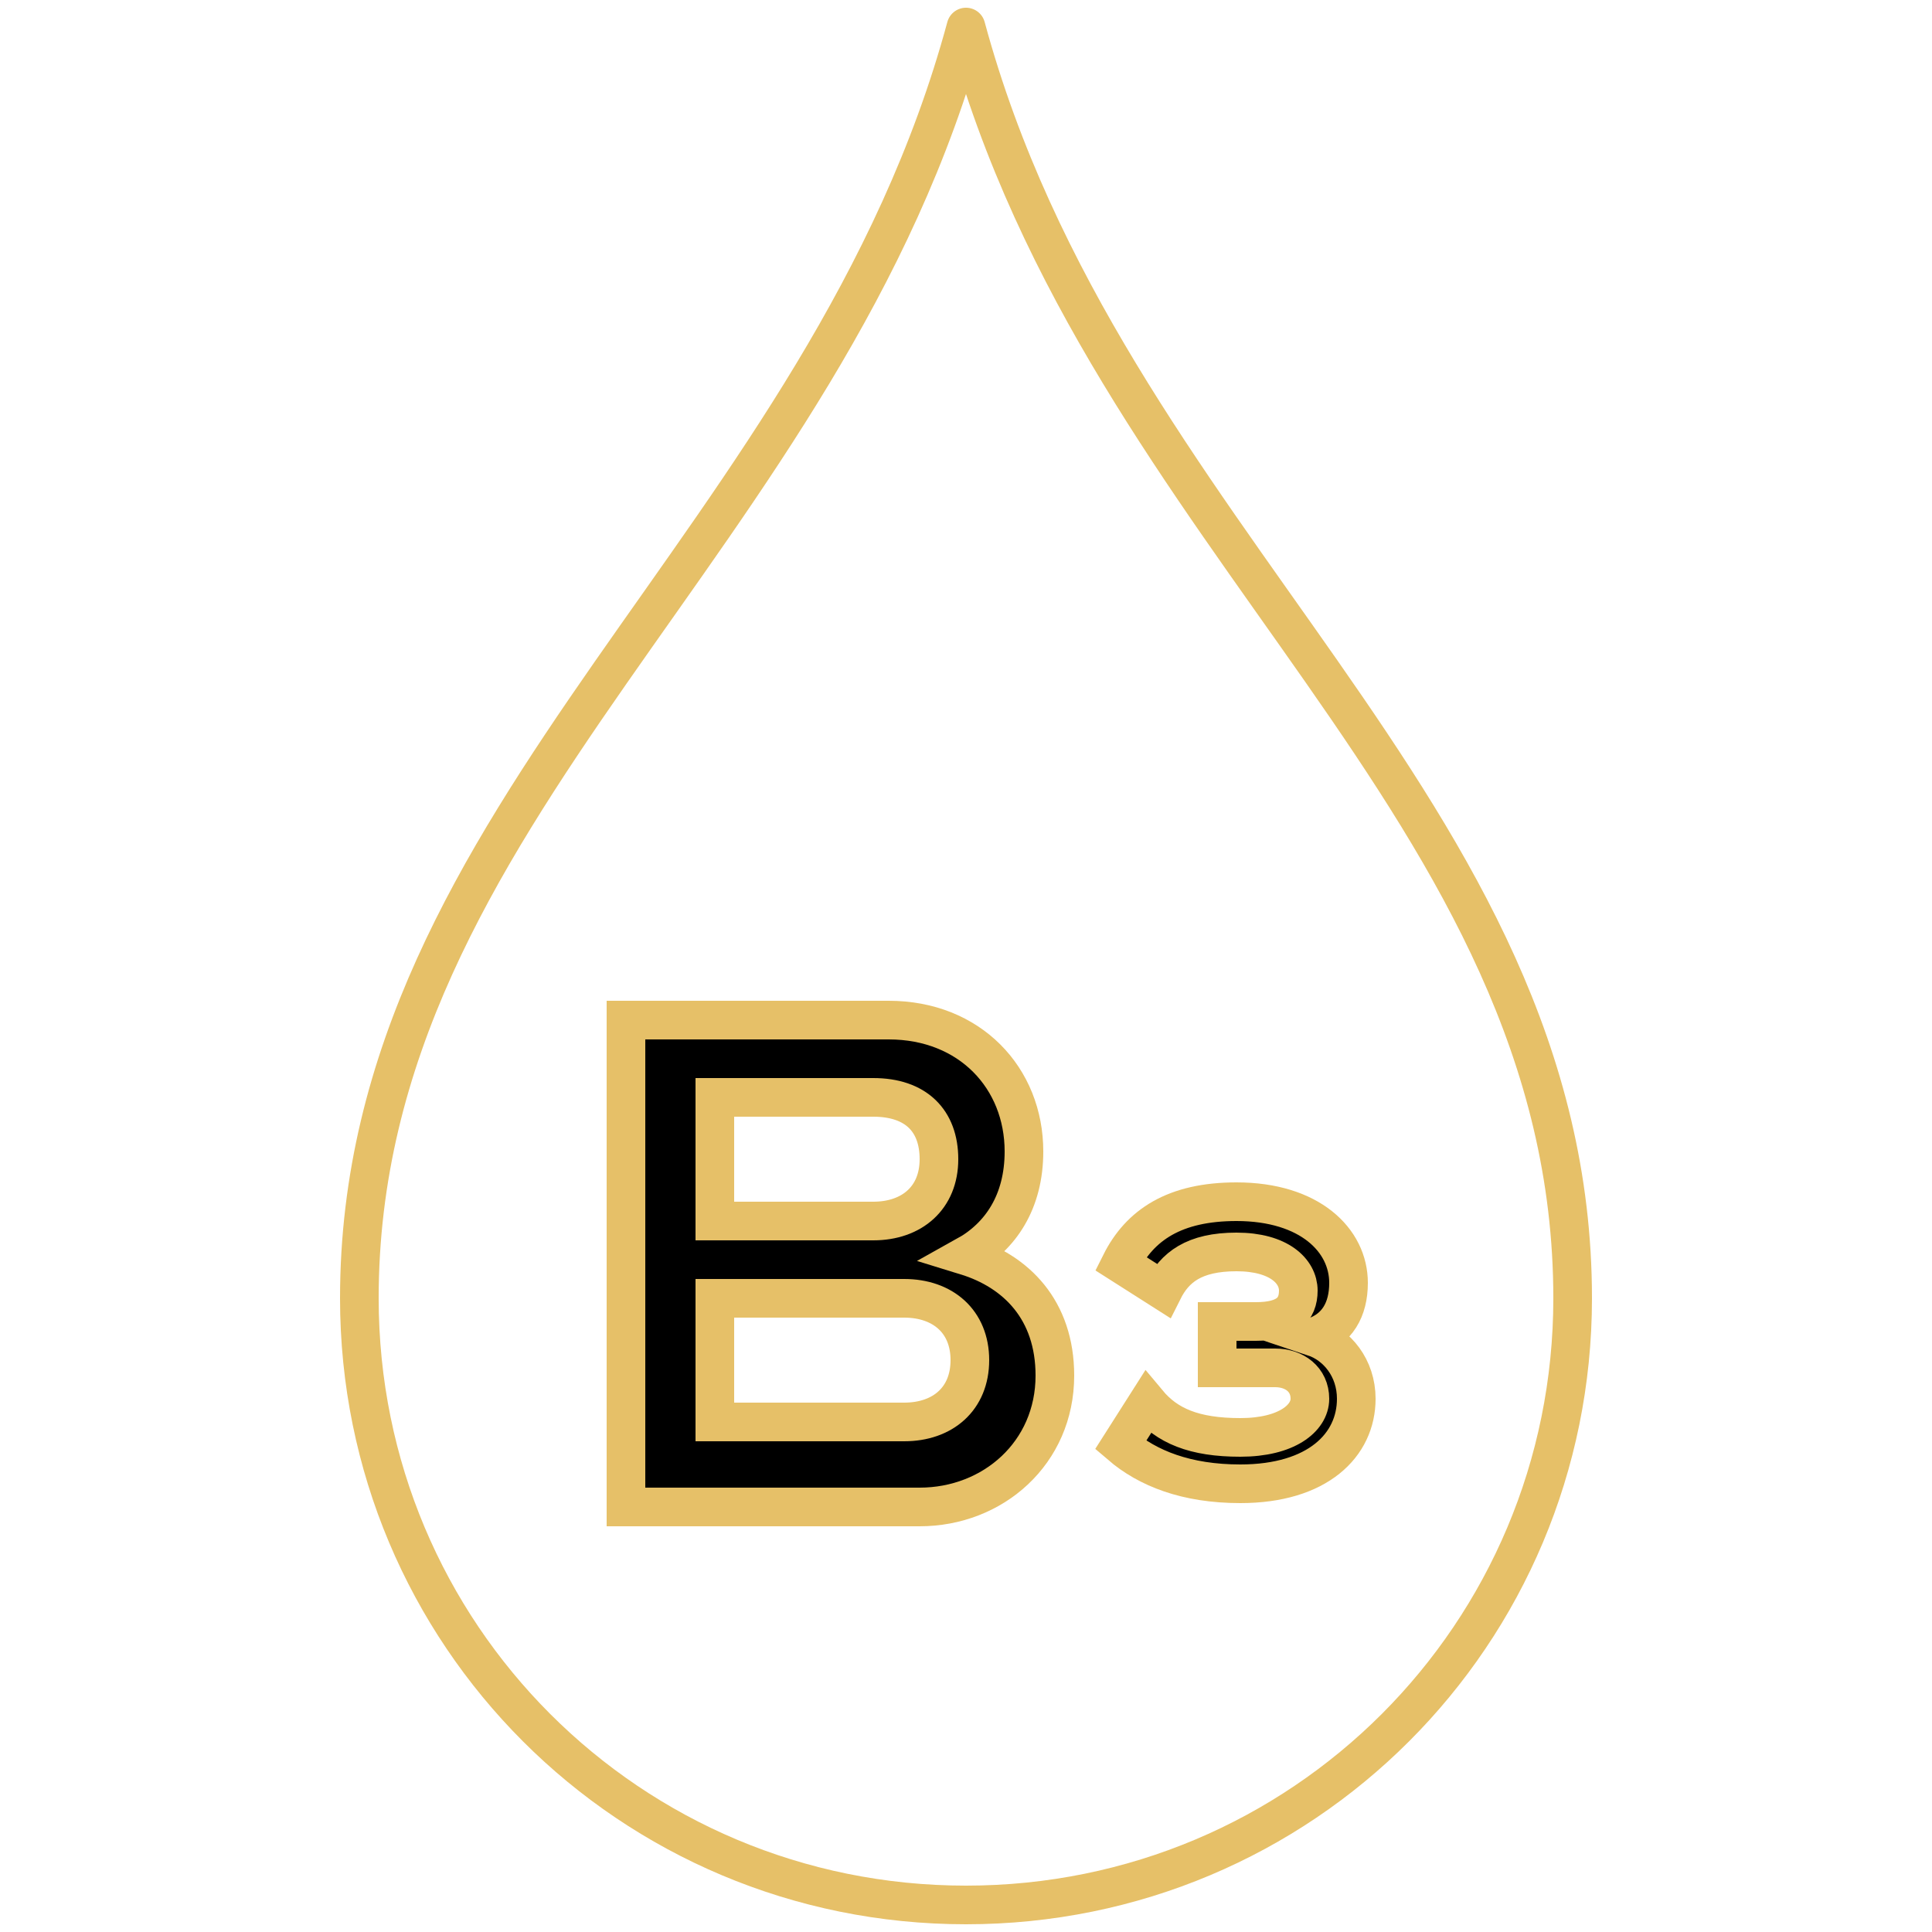
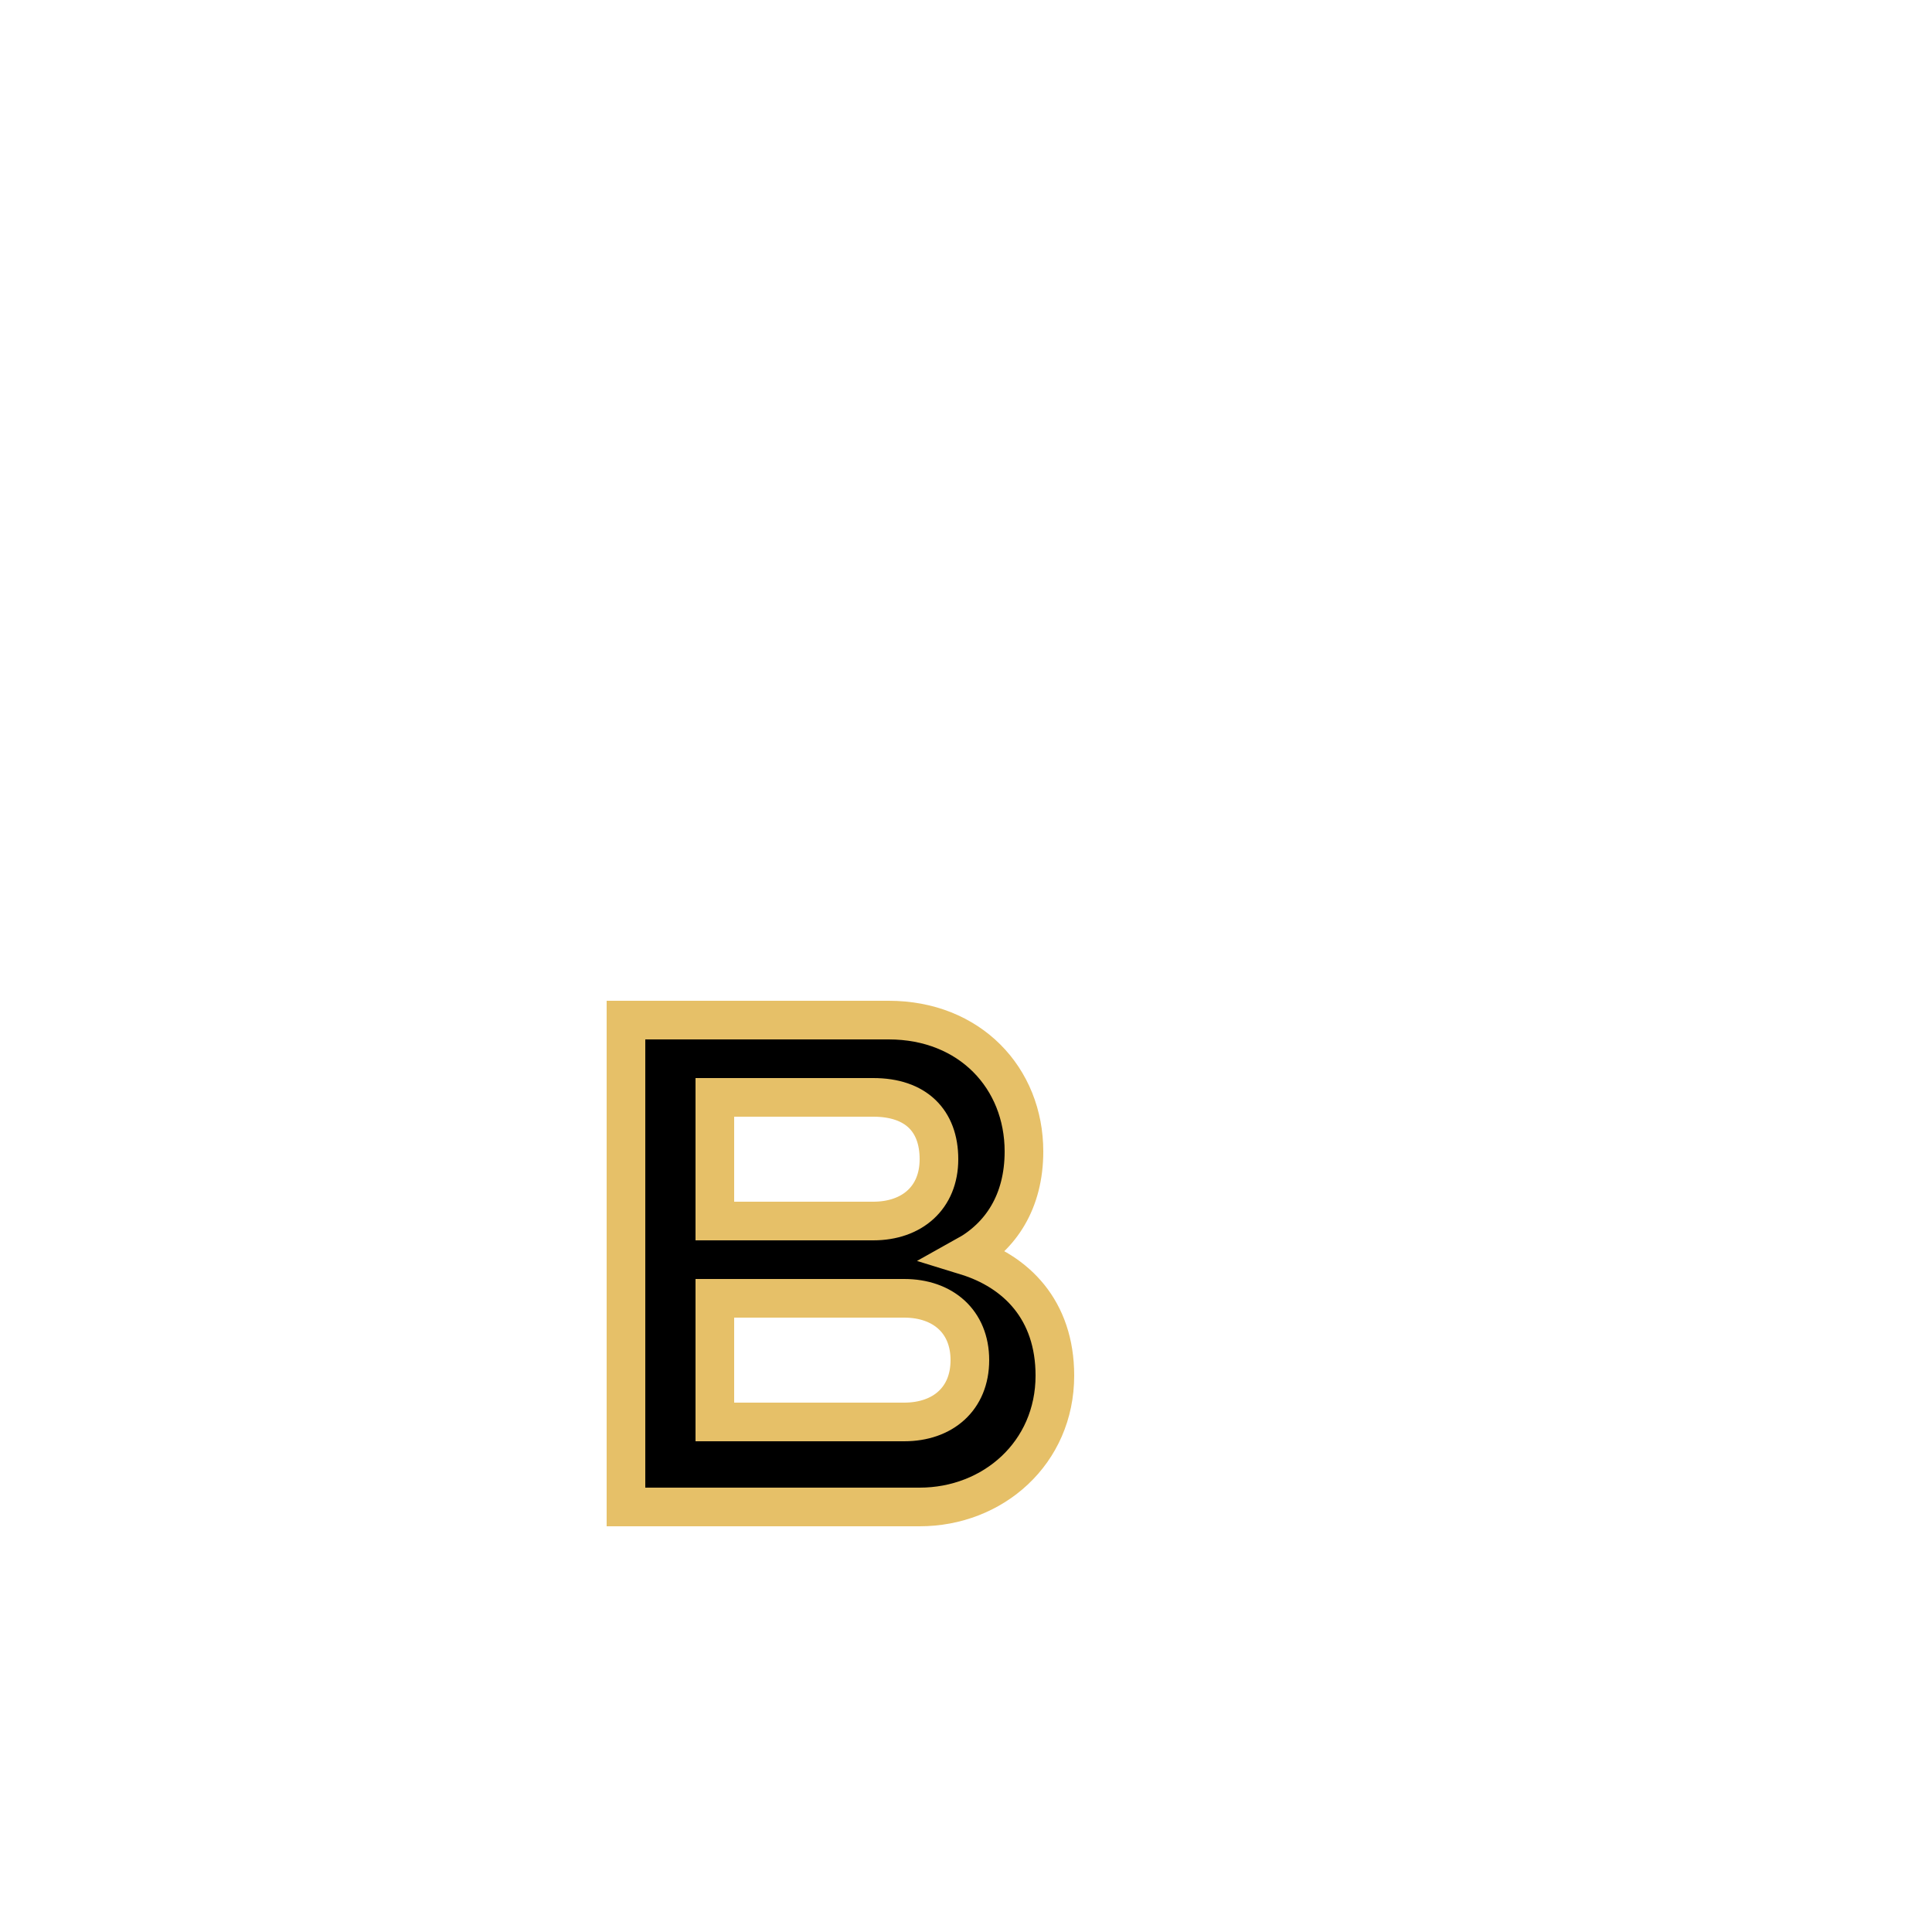
<svg xmlns="http://www.w3.org/2000/svg" version="1.1" id="Layer_1" x="0px" y="0px" viewBox="0 0 50 50" style="enable-background:new 0 0 50 50;" xml:space="preserve">
  <style type="text/css">
	.st0{fill:none;stroke:#E6C068;stroke-linecap:round;stroke-linejoin:round;}
	.st1{stroke:#E6C068;stroke-miterlimit:10;}
</style>
  <g id="Niacinimide">
-     <path class="st0" d="M40.7,33.6c0,8.7-7,15.7-15.7,15.7s-15.7-7-15.7-15.7C9.3,21,21.4,14,25,0.7C28.6,14,40.7,20.9,40.7,33.6z" />
    <path class="st1" d="M16.2,26.4H23c2.1,0,3.5,1.5,3.5,3.4c0,1.3-0.6,2.2-1.5,2.7c1.3,0.4,2.3,1.4,2.3,3.1c0,2-1.6,3.4-3.5,3.4h-7.6   V26.4z M22.6,31.6c1,0,1.7-0.6,1.7-1.6s-0.6-1.6-1.7-1.6h-4.1v3.2L22.6,31.6L22.6,31.6z M23.4,36.8c1,0,1.7-0.6,1.7-1.6   s-0.7-1.6-1.7-1.6h-4.9v3.2L23.4,36.8L23.4,36.8z" />
-     <path class="st1" d="M35.1,36.2c0,1.2-1,2.2-3,2.2c-1.4,0-2.4-0.4-3.1-1l0.7-1.1c0.5,0.6,1.2,0.9,2.4,0.9s1.8-0.5,1.8-1   c0-0.5-0.4-0.8-0.9-0.8h-1.5v-1.2h1c0.8,0,1.1-0.3,1.1-0.8c0-0.5-0.5-1-1.6-1s-1.6,0.4-1.9,1L29,32.7c0.5-1,1.4-1.6,3-1.6   c1.9,0,2.9,1,2.9,2.1c0,0.7-0.3,1.2-0.9,1.4C34.6,34.8,35.1,35.4,35.1,36.2z" />
  </g>
</svg>